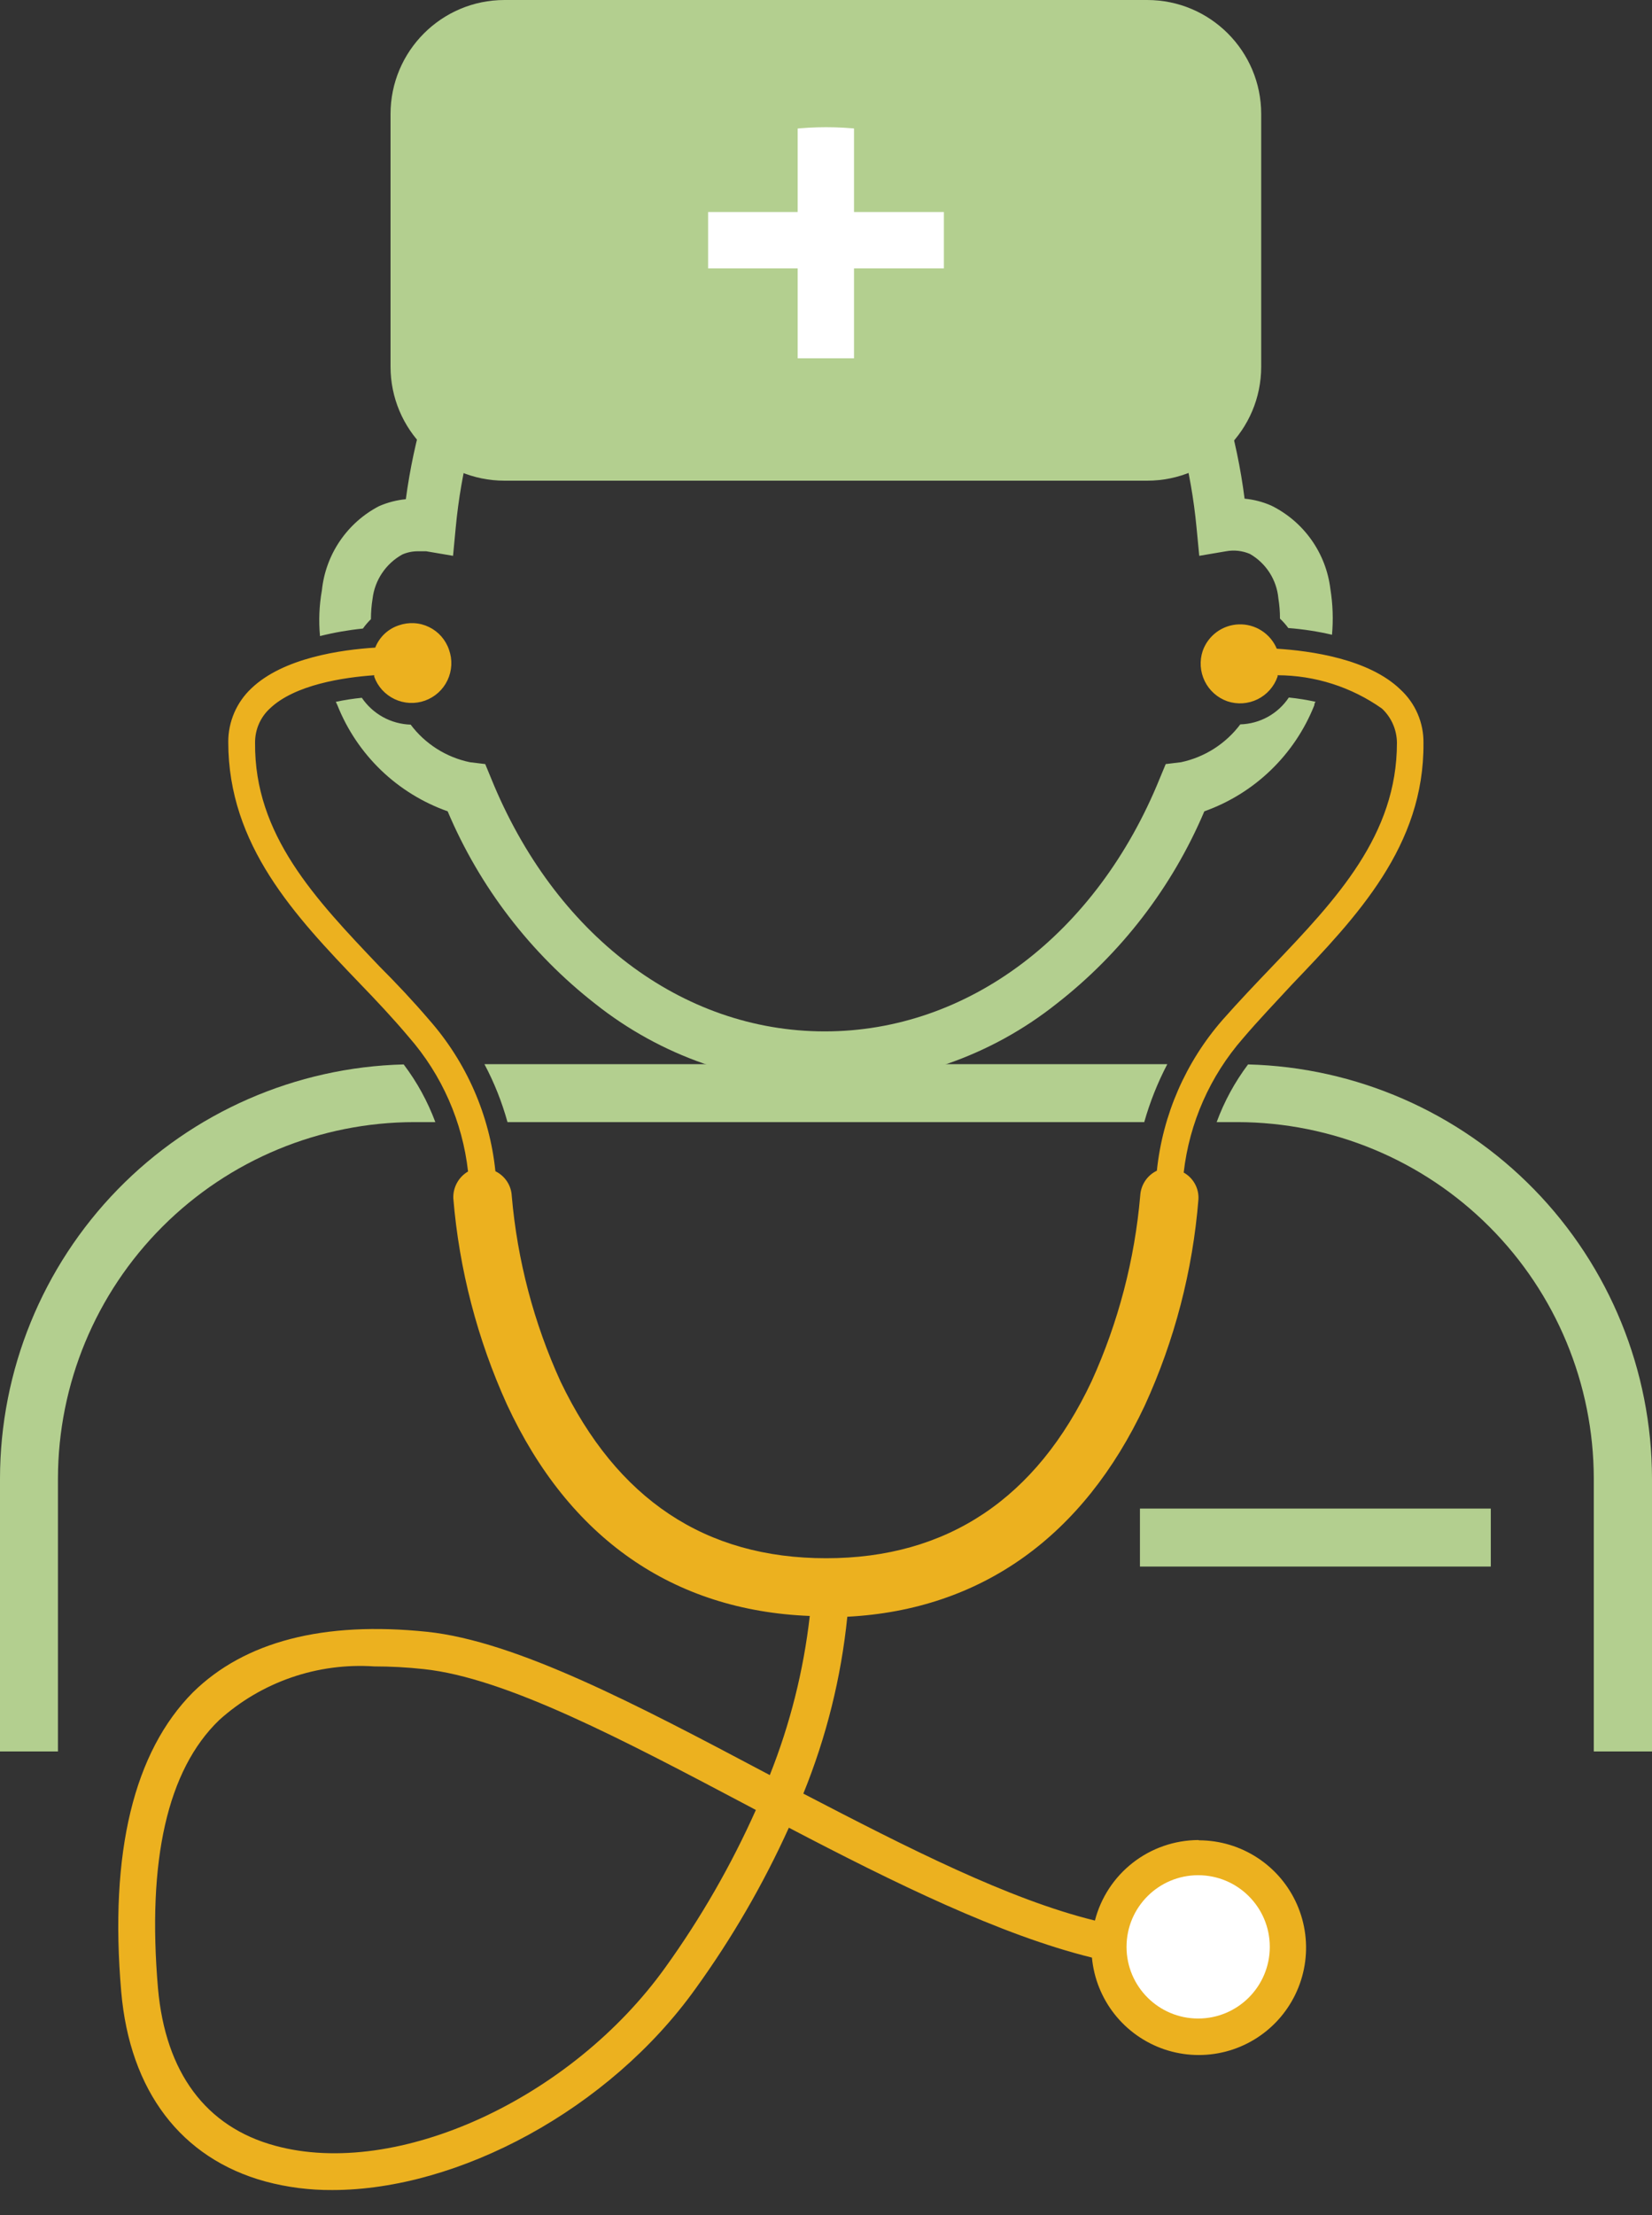
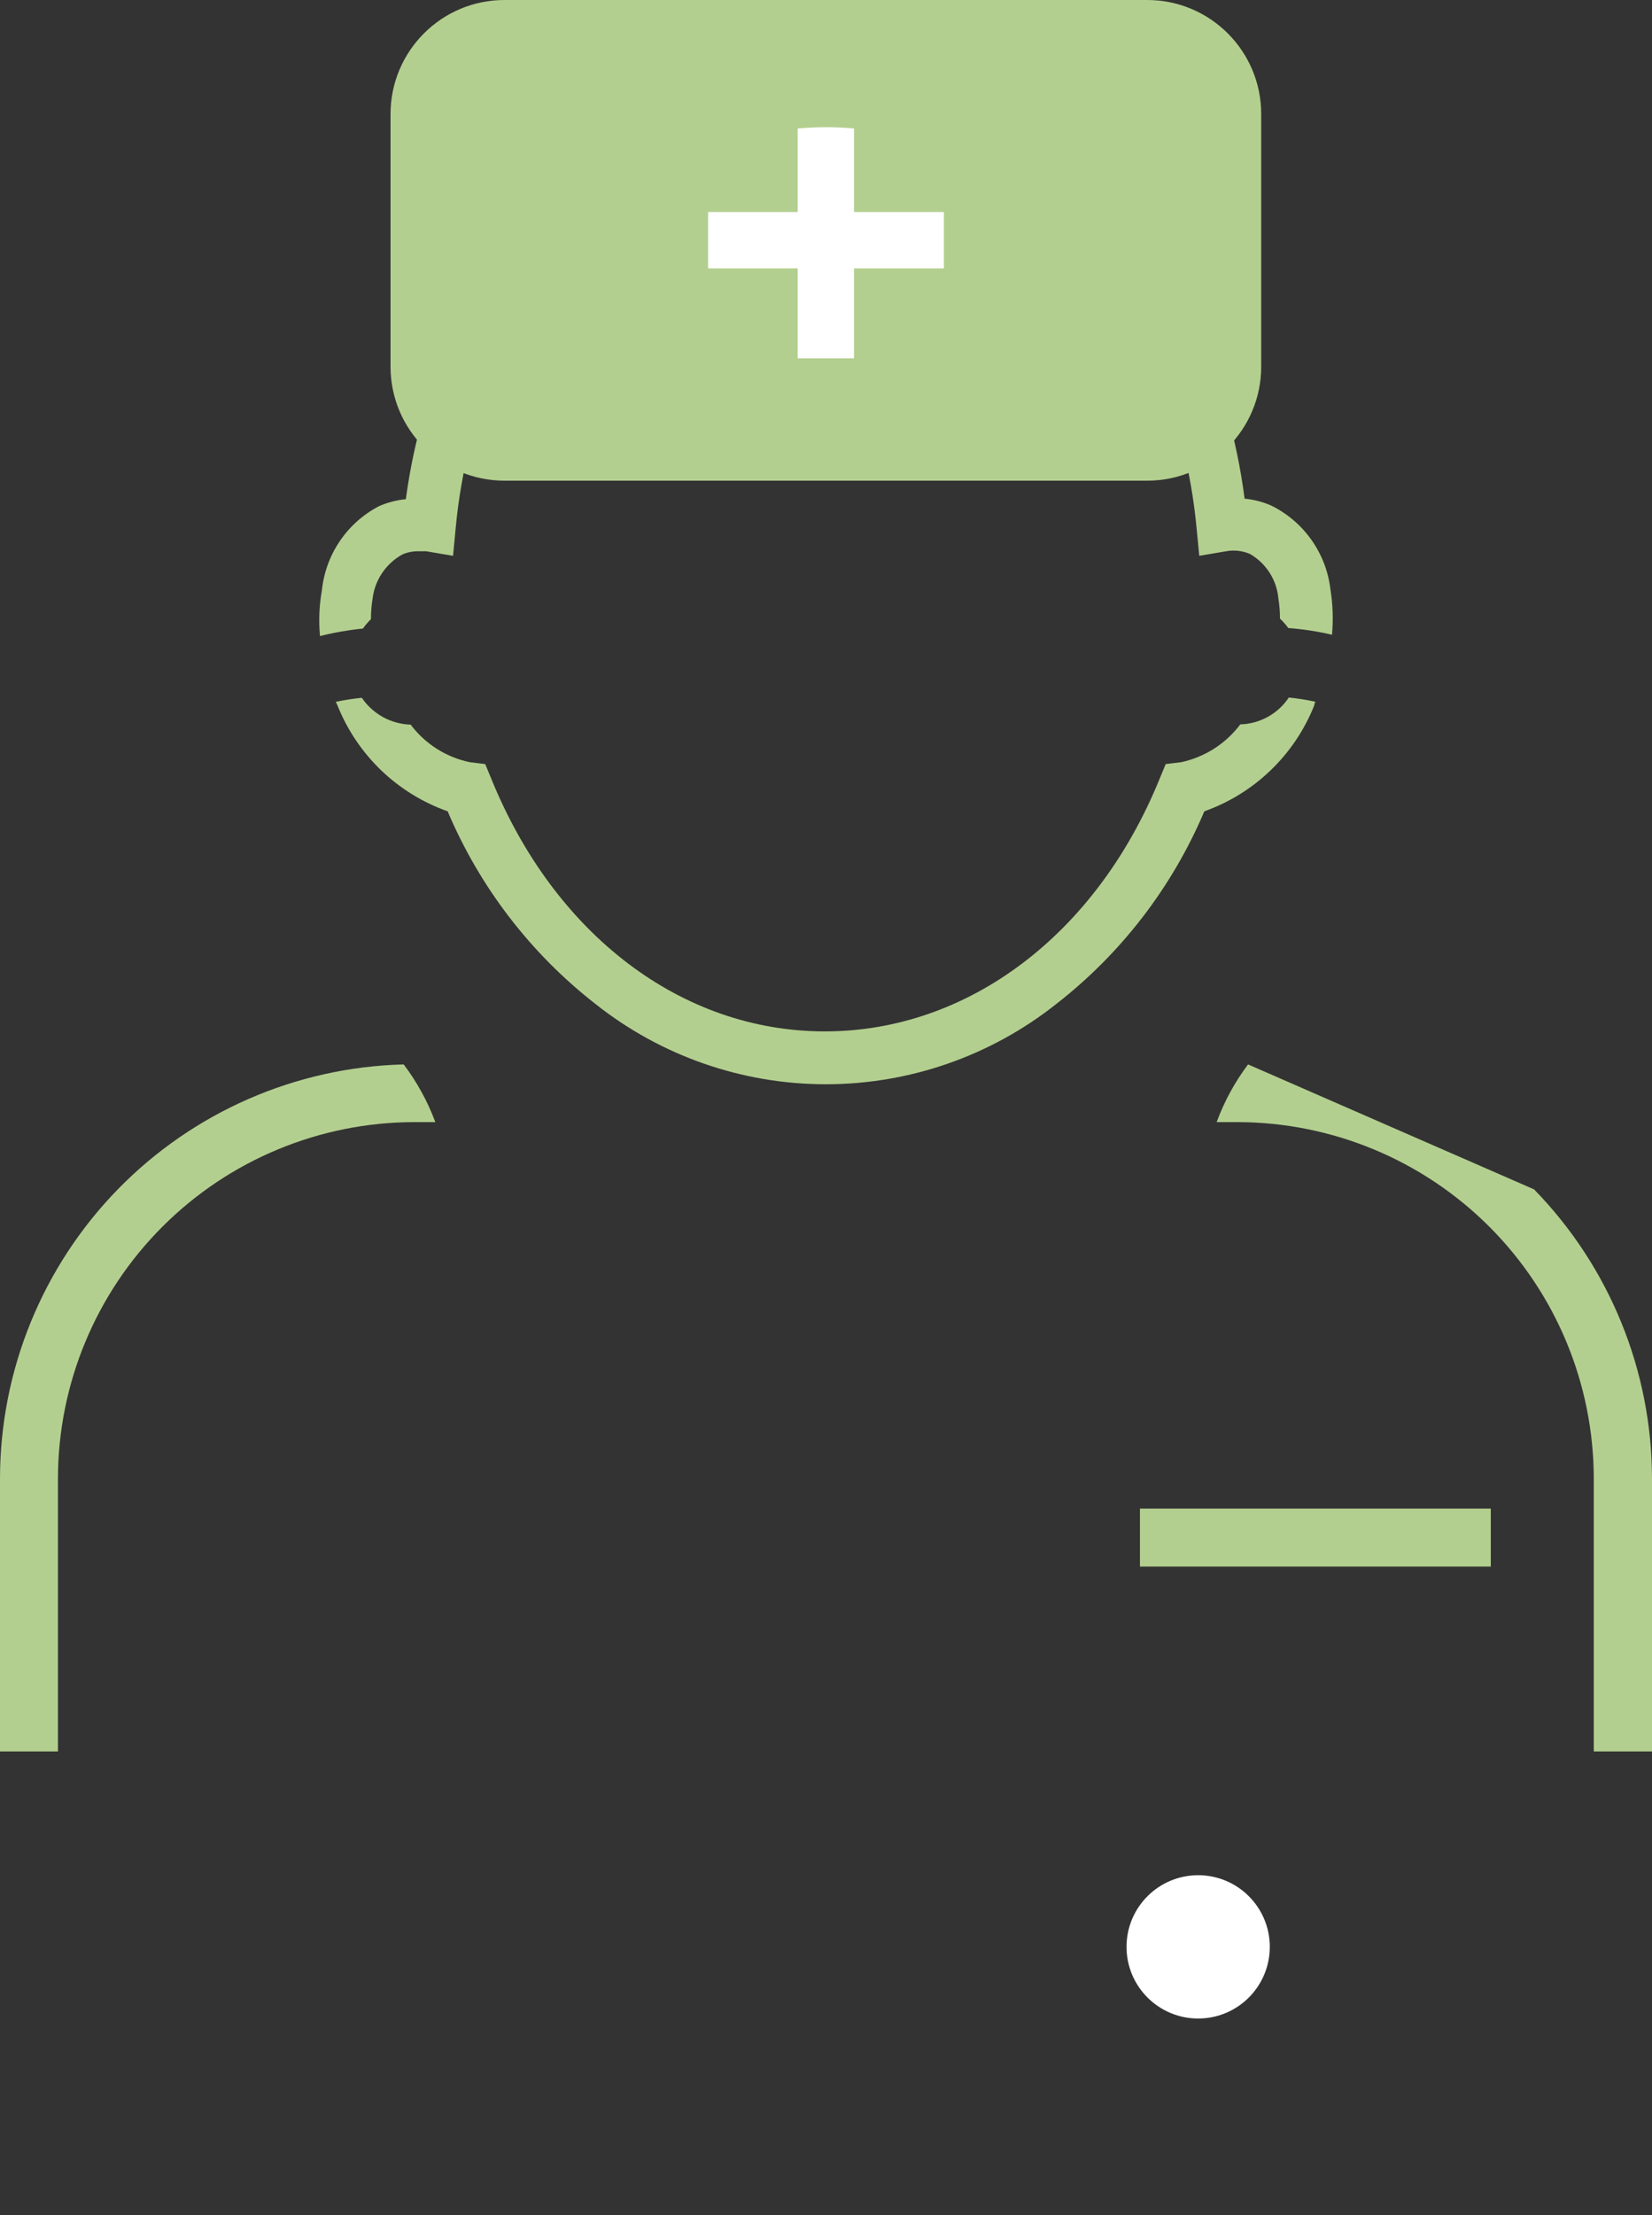
<svg xmlns="http://www.w3.org/2000/svg" width="50" height="67" viewBox="0 0 50 67" fill="none">
  <rect x="0" y="0" width="50" height="67" fill="#333333" stroke="none" />
  <g clip-path="url(#clip0_250_1635)">
    <path d="M34.721 0H15.27C13.365 0 11.82 1.545 11.82 3.45V11.089C11.82 12.995 13.365 14.54 15.27 14.54H34.721C36.627 14.54 38.172 12.995 38.172 11.089V3.45C38.172 1.545 36.627 0 34.721 0Z" fill="#B3CF8F" />
    <path d="M28.568 6.413H25.848V3.702H24.143V6.413H21.432V8.118H24.143V10.838H25.848V8.118H28.568V6.413Z" fill="white" />
    <path d="M45.121 45.632H34.502V47.386H45.121V45.632Z" fill="#B3CF8F" />
    <path d="M10.164 21.229L10.213 21.334C10.508 22.076 10.959 22.745 11.534 23.299C12.11 23.852 12.797 24.275 13.549 24.541C14.518 26.83 16.055 28.833 18.014 30.362C20 31.939 22.461 32.797 24.996 32.797C27.531 32.797 29.992 31.939 31.978 30.362C33.94 28.834 35.479 26.831 36.451 24.541C37.202 24.274 37.887 23.85 38.461 23.297C39.035 22.744 39.484 22.075 39.779 21.334C39.779 21.334 39.779 21.262 39.82 21.229C39.552 21.17 39.281 21.126 39.008 21.099C38.846 21.342 38.628 21.543 38.372 21.684C38.116 21.825 37.831 21.903 37.539 21.911C37.099 22.497 36.461 22.904 35.745 23.056L35.282 23.112L35.103 23.543C33.187 28.267 29.299 31.198 24.963 31.198C20.628 31.198 16.78 28.267 14.864 23.543L14.686 23.112L14.223 23.056C13.507 22.908 12.869 22.504 12.429 21.919C12.136 21.91 11.849 21.832 11.592 21.691C11.336 21.55 11.116 21.35 10.951 21.107C10.687 21.133 10.424 21.174 10.164 21.229Z" fill="#B3CF8F" />
    <path d="M10.984 19.013C11.056 18.911 11.138 18.816 11.227 18.729C11.227 18.522 11.243 18.316 11.276 18.112C11.309 17.833 11.408 17.566 11.565 17.333C11.722 17.1 11.932 16.908 12.177 16.772C12.328 16.706 12.492 16.673 12.656 16.675H12.9L13.712 16.813L13.793 15.96C14.442 9.052 19.256 3.848 25.004 3.848C30.752 3.848 35.558 9.052 36.215 15.96L36.297 16.813L37.108 16.675C37.352 16.63 37.603 16.658 37.831 16.756C38.071 16.894 38.275 17.088 38.424 17.321C38.574 17.554 38.666 17.82 38.691 18.095C38.724 18.299 38.741 18.506 38.74 18.712C38.832 18.799 38.917 18.894 38.992 18.997C39.437 19.031 39.88 19.099 40.315 19.2C40.356 18.739 40.34 18.276 40.266 17.819C40.202 17.283 40.005 16.772 39.693 16.331C39.381 15.89 38.964 15.534 38.48 15.295C38.223 15.181 37.949 15.11 37.669 15.084C36.727 7.728 31.369 2.265 24.996 2.265C18.623 2.265 13.273 7.728 12.283 15.1C12.003 15.127 11.729 15.198 11.471 15.311C10.994 15.559 10.587 15.922 10.285 16.367C9.983 16.812 9.797 17.325 9.742 17.86C9.661 18.315 9.642 18.779 9.685 19.24C10.112 19.133 10.546 19.057 10.984 19.013Z" fill="#B3CF8F" />
-     <path d="M36.264 55.658C35.547 55.663 34.852 55.904 34.287 56.344C33.721 56.785 33.318 57.4 33.139 58.094C30.524 57.453 27.456 55.886 24.314 54.254C25.01 52.543 25.459 50.742 25.645 48.904C29.704 48.693 32.789 46.469 34.648 42.515C35.55 40.548 36.099 38.437 36.272 36.28C36.282 36.117 36.245 35.953 36.166 35.81C36.087 35.666 35.969 35.548 35.826 35.468C35.998 33.965 36.623 32.549 37.62 31.409C38.083 30.865 38.602 30.322 39.097 29.786C41.07 27.724 43.108 25.589 43.083 22.479C43.088 22.175 43.028 21.873 42.908 21.593C42.788 21.313 42.609 21.062 42.385 20.856C41.427 19.93 39.674 19.687 38.643 19.622C38.549 19.398 38.389 19.208 38.185 19.077C37.981 18.945 37.742 18.879 37.5 18.886C37.258 18.893 37.023 18.973 36.827 19.116C36.631 19.259 36.483 19.458 36.402 19.687C36.301 19.988 36.323 20.317 36.462 20.603C36.602 20.889 36.849 21.108 37.149 21.213C37.449 21.314 37.777 21.292 38.062 21.152C38.346 21.012 38.564 20.765 38.667 20.466C38.671 20.453 38.671 20.439 38.667 20.425C39.798 20.428 40.901 20.78 41.825 21.432C41.968 21.565 42.082 21.726 42.16 21.905C42.238 22.083 42.279 22.276 42.28 22.471C42.28 25.256 40.461 27.188 38.513 29.226C38.009 29.753 37.482 30.305 37.003 30.849C35.885 32.128 35.19 33.722 35.014 35.412C34.871 35.48 34.749 35.586 34.661 35.717C34.573 35.848 34.521 36.001 34.511 36.158C34.344 38.101 33.847 40.001 33.041 41.776C31.369 45.332 28.665 47.134 25.004 47.134C21.343 47.134 18.672 45.348 16.967 41.792C16.157 40.018 15.657 38.118 15.489 36.175C15.481 36.017 15.431 35.865 15.344 35.734C15.256 35.603 15.136 35.497 14.994 35.428C14.819 33.73 14.118 32.13 12.989 30.849C12.51 30.289 11.991 29.737 11.479 29.226C9.539 27.188 7.696 25.256 7.72 22.471C7.718 22.276 7.756 22.083 7.833 21.904C7.91 21.725 8.024 21.564 8.167 21.432C8.922 20.709 10.399 20.49 11.325 20.425C11.329 20.439 11.329 20.453 11.325 20.466C11.378 20.615 11.46 20.752 11.566 20.869C11.673 20.985 11.801 21.08 11.944 21.148C12.086 21.215 12.241 21.254 12.399 21.262C12.557 21.269 12.715 21.246 12.863 21.193C13.012 21.139 13.149 21.057 13.266 20.951C13.383 20.845 13.478 20.717 13.545 20.574C13.613 20.431 13.651 20.276 13.659 20.118C13.667 19.961 13.643 19.803 13.59 19.654C13.54 19.505 13.46 19.368 13.357 19.25C13.253 19.132 13.127 19.036 12.985 18.967C12.844 18.898 12.691 18.858 12.534 18.85C12.377 18.841 12.22 18.863 12.072 18.915C11.91 18.968 11.763 19.056 11.639 19.172C11.516 19.289 11.419 19.431 11.357 19.589C10.326 19.654 8.573 19.898 7.607 20.823C7.385 21.032 7.209 21.283 7.089 21.562C6.969 21.842 6.907 22.143 6.909 22.447C6.909 25.564 8.922 27.699 10.895 29.753C11.398 30.273 11.909 30.817 12.38 31.377C13.375 32.517 13.998 33.933 14.166 35.436C14.025 35.518 13.909 35.637 13.831 35.78C13.752 35.923 13.714 36.085 13.72 36.248C13.899 38.404 14.449 40.513 15.343 42.483C17.227 46.542 20.385 48.717 24.509 48.88C24.321 50.531 23.914 52.15 23.299 53.694L23.177 53.629C19.297 51.575 15.636 49.643 12.924 49.359C9.791 49.034 7.404 49.651 5.837 51.193C4.059 52.987 3.304 56.016 3.669 60.245C3.929 63.249 5.48 65.287 8.029 65.985C8.691 66.163 9.373 66.25 10.058 66.245C13.874 66.245 18.436 63.809 21.05 60.156C22.153 58.631 23.099 56.999 23.876 55.285C27.074 56.957 30.281 58.532 33.049 59.214C33.107 59.84 33.346 60.436 33.736 60.929C34.127 61.422 34.652 61.791 35.248 61.992C35.844 62.192 36.485 62.215 37.094 62.058C37.703 61.901 38.253 61.57 38.678 61.106C39.102 60.642 39.383 60.065 39.486 59.445C39.589 58.825 39.51 58.188 39.257 57.611C39.005 57.035 38.591 56.545 38.066 56.2C37.54 55.854 36.925 55.669 36.297 55.666L36.264 55.658ZM20.141 59.506C17.292 63.484 12.023 65.912 8.329 64.905C6.227 64.337 5.009 62.689 4.782 60.148C4.449 56.275 5.066 53.539 6.633 52.03C7.266 51.459 8.008 51.021 8.814 50.742C9.62 50.463 10.474 50.349 11.325 50.406C11.824 50.406 12.323 50.433 12.819 50.487C15.311 50.747 18.883 52.638 22.666 54.636L22.877 54.749C22.129 56.423 21.212 58.017 20.141 59.506Z" fill="#ECB11F" />
    <path d="M36.264 61.057C37.461 61.057 38.432 60.087 38.432 58.889C38.432 57.692 37.461 56.722 36.264 56.722C35.067 56.722 34.096 57.692 34.096 58.889C34.096 60.087 35.067 61.057 36.264 61.057Z" fill="white" />
-     <path d="M14.662 32.189C14.958 32.746 15.192 33.334 15.36 33.942H34.632C34.804 33.335 35.038 32.748 35.33 32.189H14.662Z" fill="#B3CF8F" />
    <path d="M12.543 33.942H13.176C12.943 33.317 12.621 32.729 12.218 32.197C8.951 32.281 5.846 33.638 3.564 35.977C1.282 38.317 0.003 41.455 0 44.723L0 52.979H1.754V44.723C1.758 41.864 2.896 39.123 4.919 37.102C6.941 35.081 9.683 33.944 12.543 33.942Z" fill="#B3CF8F" />
-     <path d="M37.774 32.197C37.374 32.729 37.053 33.317 36.824 33.942H37.457C40.315 33.947 43.055 35.084 45.076 37.105C47.097 39.126 48.234 41.865 48.238 44.723V52.979H50V44.723C49.995 41.454 48.714 38.316 46.431 35.977C44.148 33.638 41.042 32.281 37.774 32.197Z" fill="#B3CF8F" />
+     <path d="M37.774 32.197C37.374 32.729 37.053 33.317 36.824 33.942H37.457C40.315 33.947 43.055 35.084 45.076 37.105C47.097 39.126 48.234 41.865 48.238 44.723V52.979H50V44.723C49.995 41.454 48.714 38.316 46.431 35.977Z" fill="#B3CF8F" />
  </g>
  <defs>
    <clipPath id="clip0_250_1635">
      <rect width="50" height="66.245" fill="white" />
    </clipPath>
  </defs>
</svg>